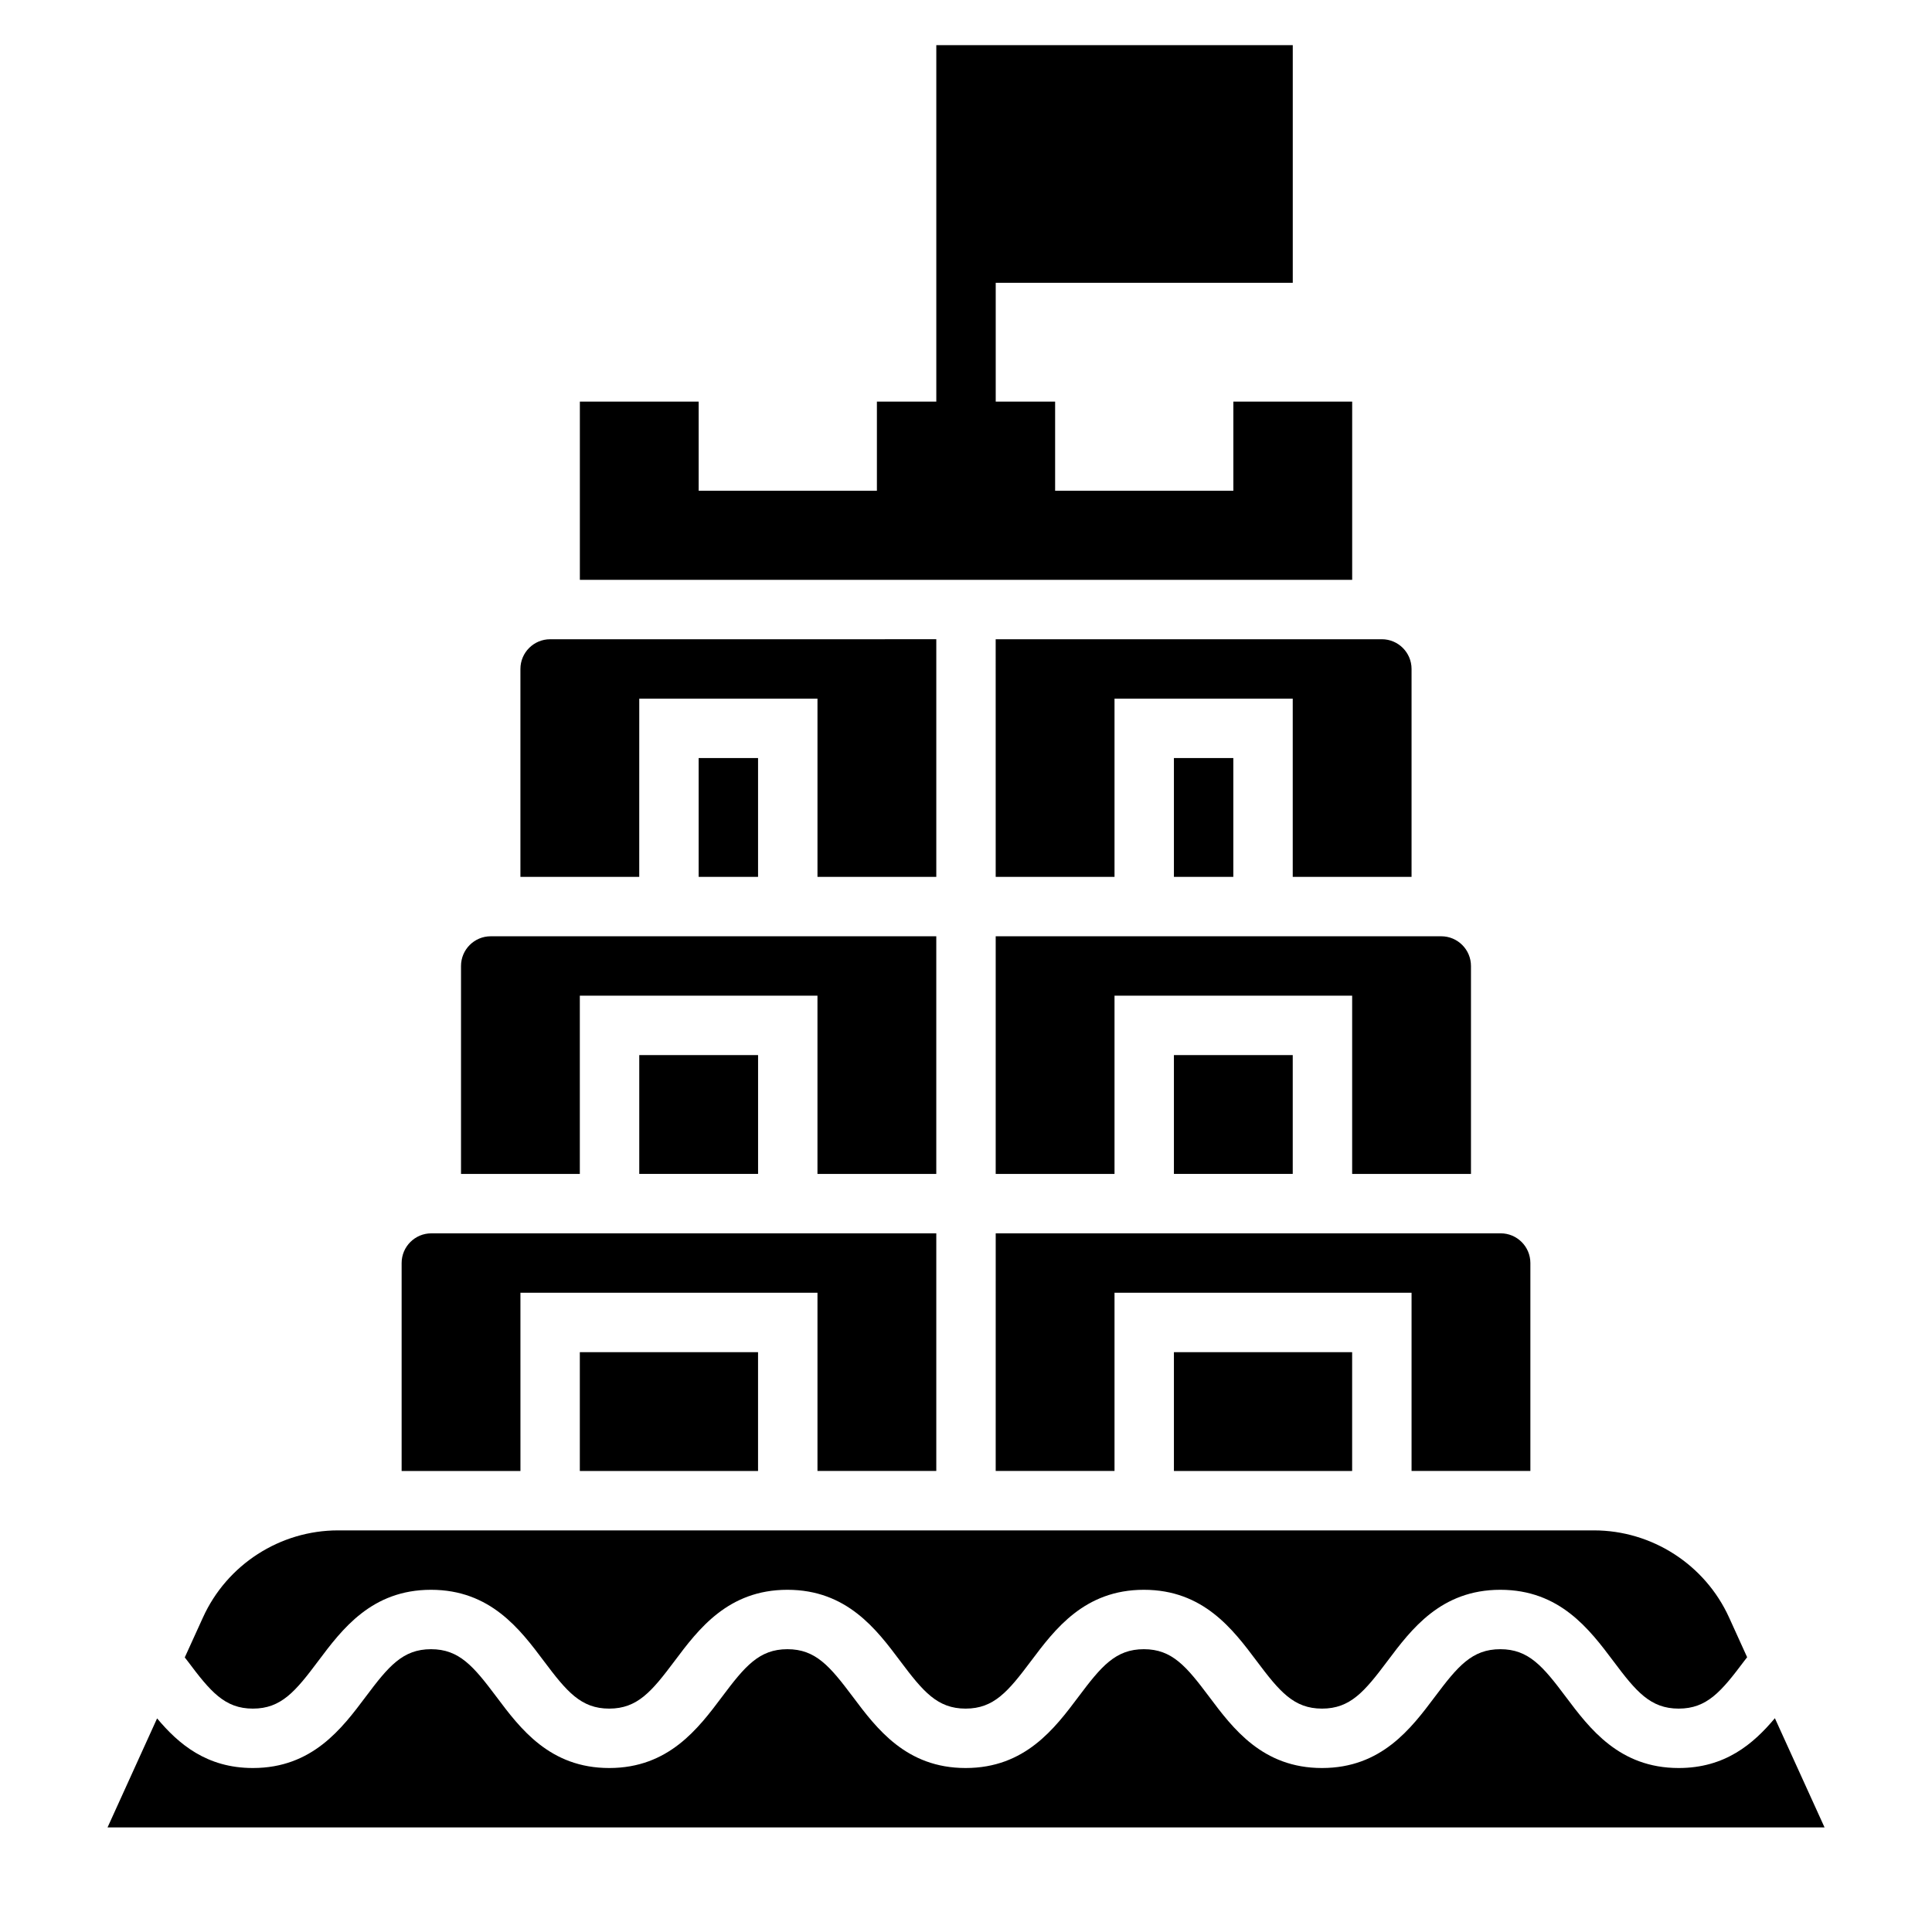
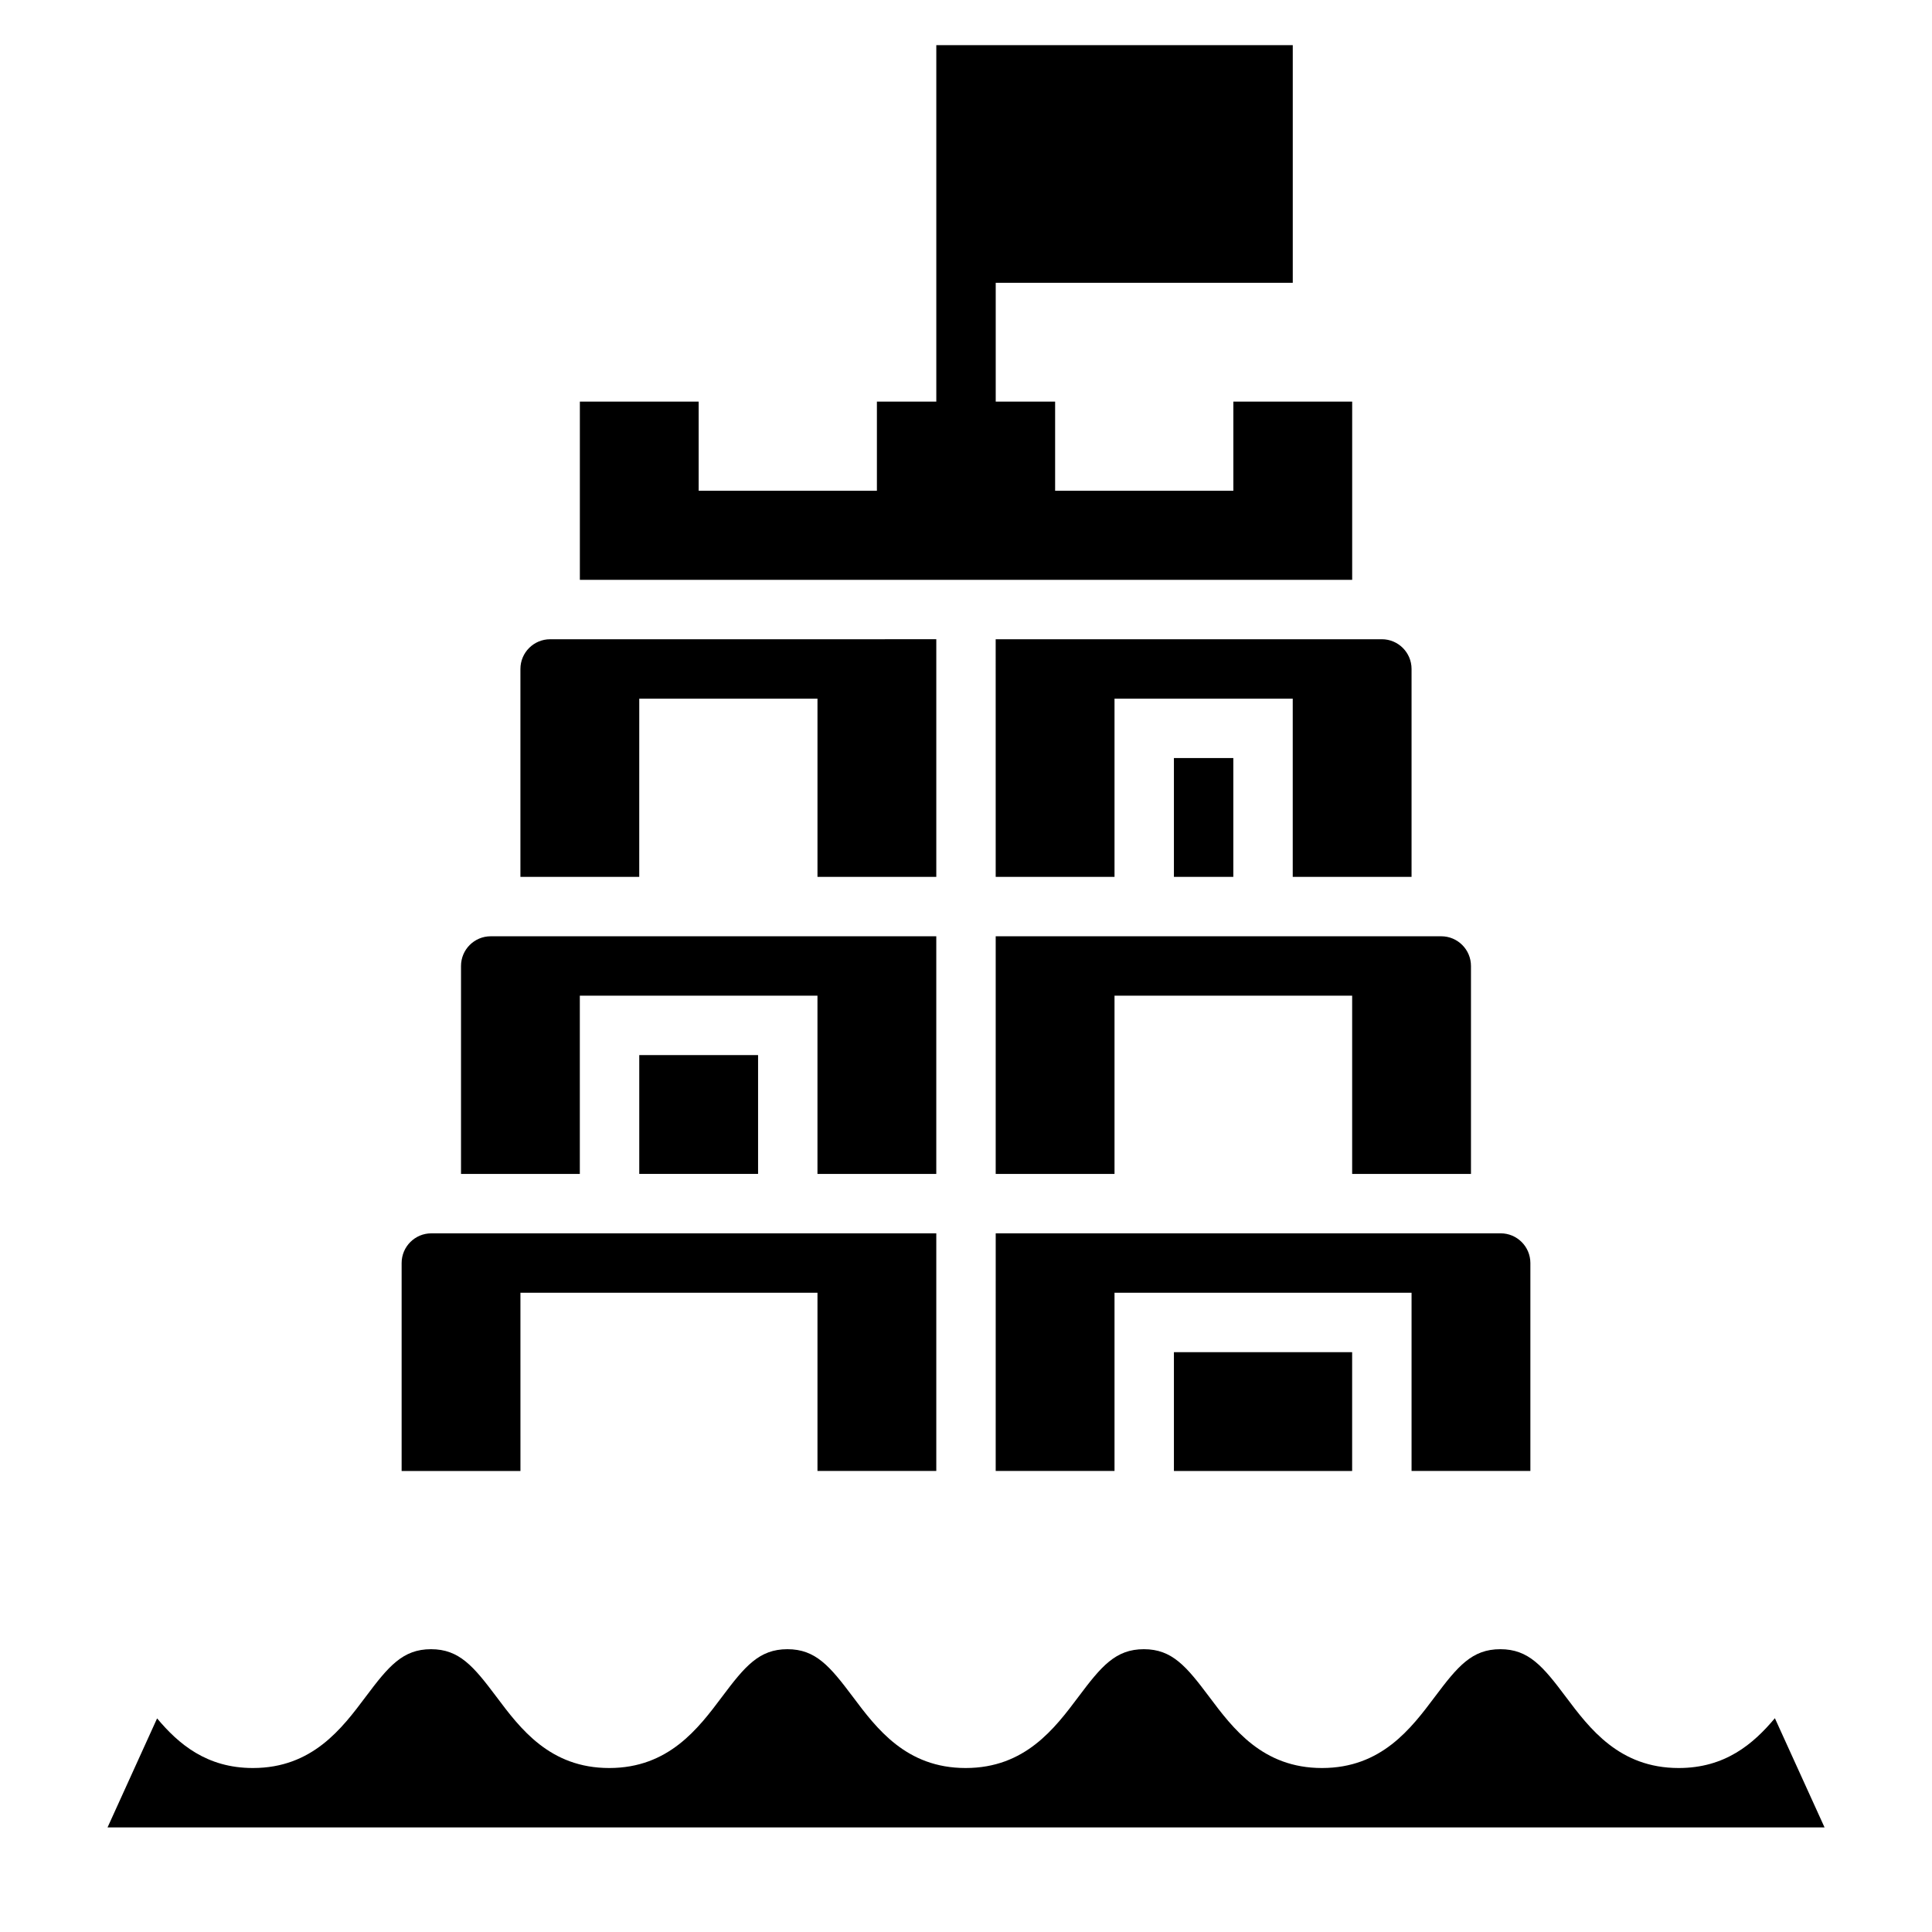
<svg xmlns="http://www.w3.org/2000/svg" fill="#000000" width="800px" height="800px" version="1.1" viewBox="144 144 512 512">
  <g>
    <path d="m455.1 344.89h15.742v31.488h-15.742z" />
    <path d="m407.87 376.38h31.488v-47.23h47.23v47.23h31.488v-55.105c0-4.344-3.535-7.871-7.871-7.871h-102.34z" />
    <path d="m502.34 250.43h-31.488v23.617h-47.234v-23.617h-15.742v-31.488h78.719v-62.977h-94.465v94.465h-15.742v23.617h-47.234v-23.617h-31.484v47.234h204.67z" />
    <path d="m407.87 455.1h31.488v-47.23h62.977v47.23h31.488v-55.105c0-4.344-3.535-7.871-7.871-7.871h-118.08z" />
    <path d="m407.87 533.82h31.488v-47.23h78.719v47.23h31.488v-55.105c0-4.344-3.535-7.871-7.871-7.871h-133.82z" />
    <path d="m313.41 329.15h47.23v47.23h31.488v-62.977l-102.34 0.004c-4.336 0-7.871 3.527-7.871 7.871v55.105h31.488z" />
-     <path d="m455.1 423.61h31.488v31.488h-31.488z" />
    <path d="m455.1 502.34h47.23v31.488h-47.23z" />
-     <path d="m211.02 596.8c7.504 0 11.281-4.551 17.301-12.594 6.312-8.414 14.16-18.895 29.898-18.895 15.742 0 23.602 10.477 29.914 18.895 6.031 8.039 9.809 12.594 17.312 12.594s11.281-4.551 17.312-12.594c6.312-8.414 14.168-18.895 29.914-18.895 15.742 0 23.602 10.477 29.906 18.895 6.039 8.039 9.816 12.594 17.32 12.594 7.512 0 11.289-4.551 17.328-12.602 6.312-8.406 14.168-18.887 29.914-18.887 15.742 0 23.594 10.477 29.906 18.895 6.031 8.039 9.809 12.594 17.312 12.594 7.512 0 11.297-4.551 17.328-12.594 6.312-8.414 14.176-18.895 29.922-18.895 15.75 0 23.617 10.477 29.938 18.887 6.023 8.051 9.812 12.602 17.328 12.602 7.527 0 11.312-4.559 17.359-12.609 0.262-0.34 0.52-0.668 0.781-1.008l-4.785-10.531c-6.379-14.031-20.449-23.086-35.836-23.086h-332.78c-15.398 0-29.457 9.055-35.824 23.082l-4.82 10.586c0.25 0.332 0.512 0.637 0.754 0.969 6.031 8.047 9.809 12.598 17.297 12.598z" />
-     <path d="m329.15 344.89h15.742v31.488h-15.742z" />
-     <path d="m297.66 502.34h47.23v31.488h-47.23z" />
    <path d="m614.36 599.34c-5.707 6.812-13.172 13.203-25.484 13.203-15.75 0-23.617-10.469-29.938-18.887-6.035-8.051-9.824-12.602-17.34-12.602-7.519 0-11.297 4.551-17.336 12.602-6.312 8.41-14.168 18.887-29.922 18.887-15.742 0-23.602-10.477-29.906-18.895-6.031-8.039-9.809-12.594-17.301-12.594-7.512 0-11.289 4.551-17.32 12.594-6.312 8.414-14.168 18.895-29.914 18.895-15.742 0-23.602-10.477-29.906-18.895-6.039-8.039-9.816-12.594-17.32-12.594-7.504 0-11.281 4.551-17.312 12.594-6.312 8.414-14.168 18.895-29.914 18.895-15.742 0-23.602-10.477-29.906-18.895-6.039-8.039-9.816-12.594-17.32-12.594s-11.273 4.551-17.301 12.594c-6.309 8.418-14.156 18.895-29.898 18.895-12.258 0-19.703-6.359-25.395-13.152l-13.133 28.898h455.03z" />
    <path d="m297.66 407.87h62.977v47.23h31.488v-62.977h-118.08c-4.336 0-7.871 3.527-7.871 7.871v55.105h31.488z" />
    <path d="m281.92 486.59h78.719v47.23h31.488v-62.977l-133.82 0.004c-4.336 0-7.871 3.527-7.871 7.871v55.105h31.488z" />
    <path d="m313.41 423.61h31.488v31.488h-31.488z" />
  </g>
</svg>